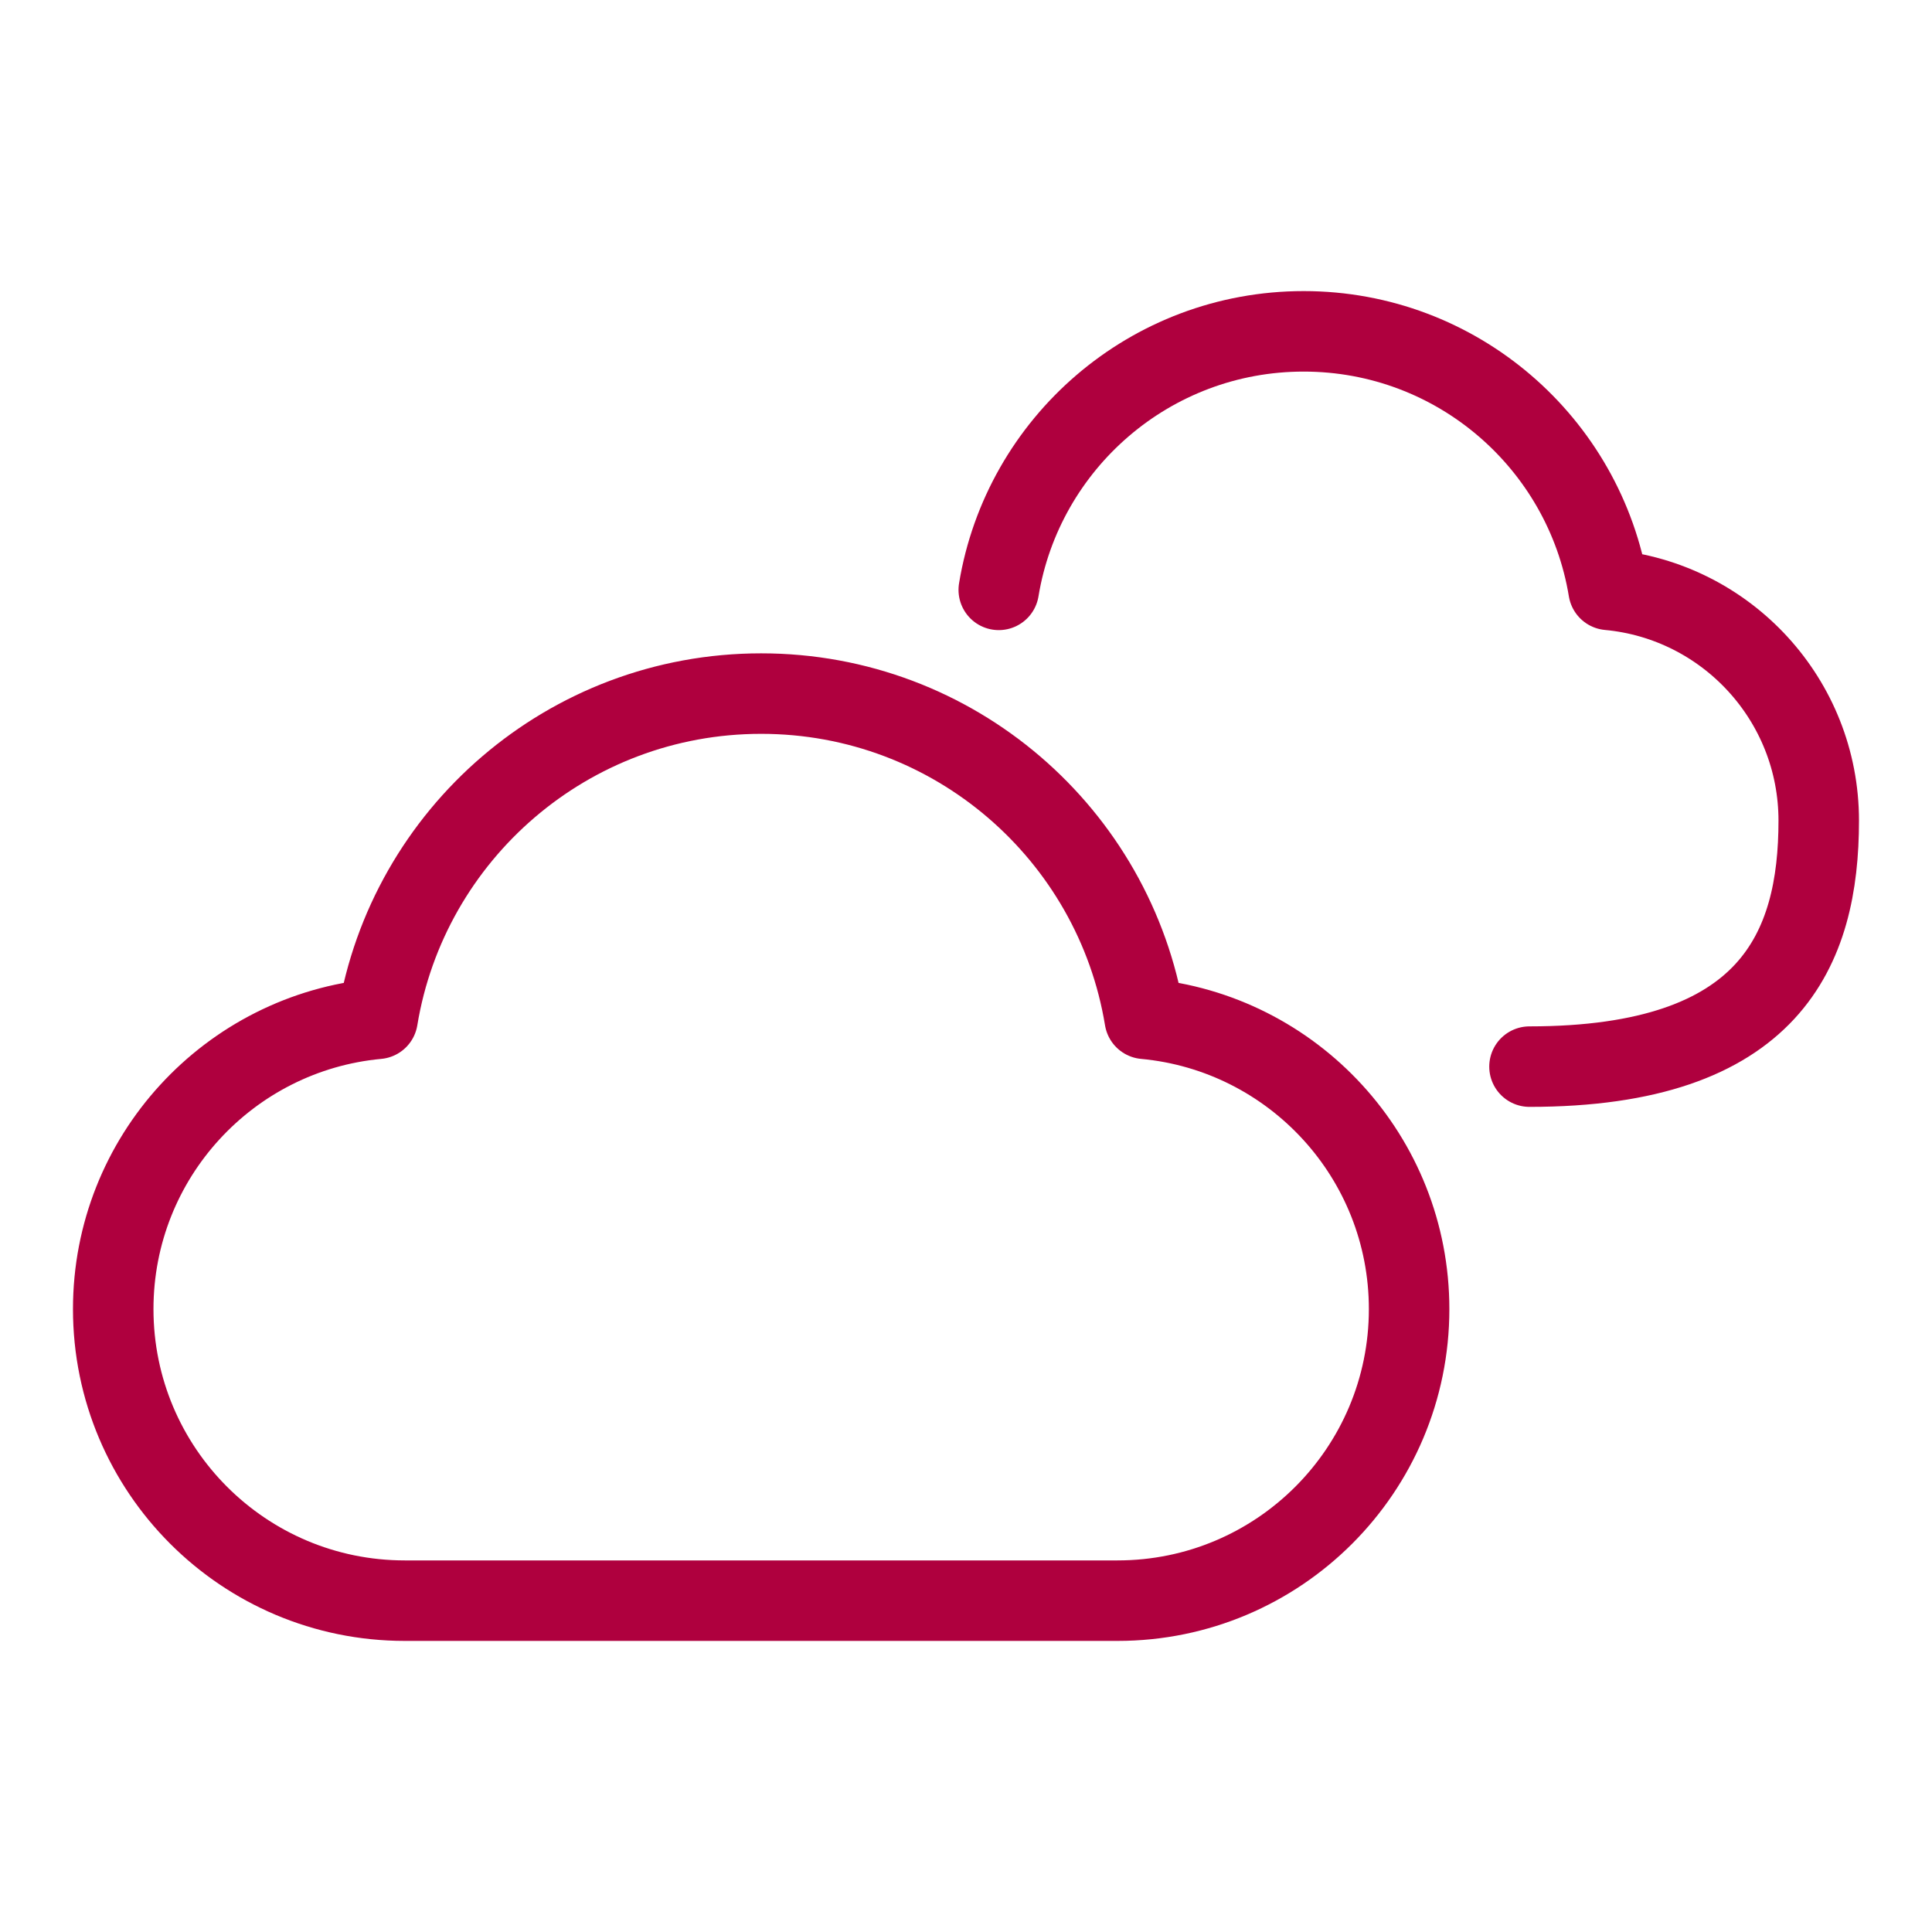
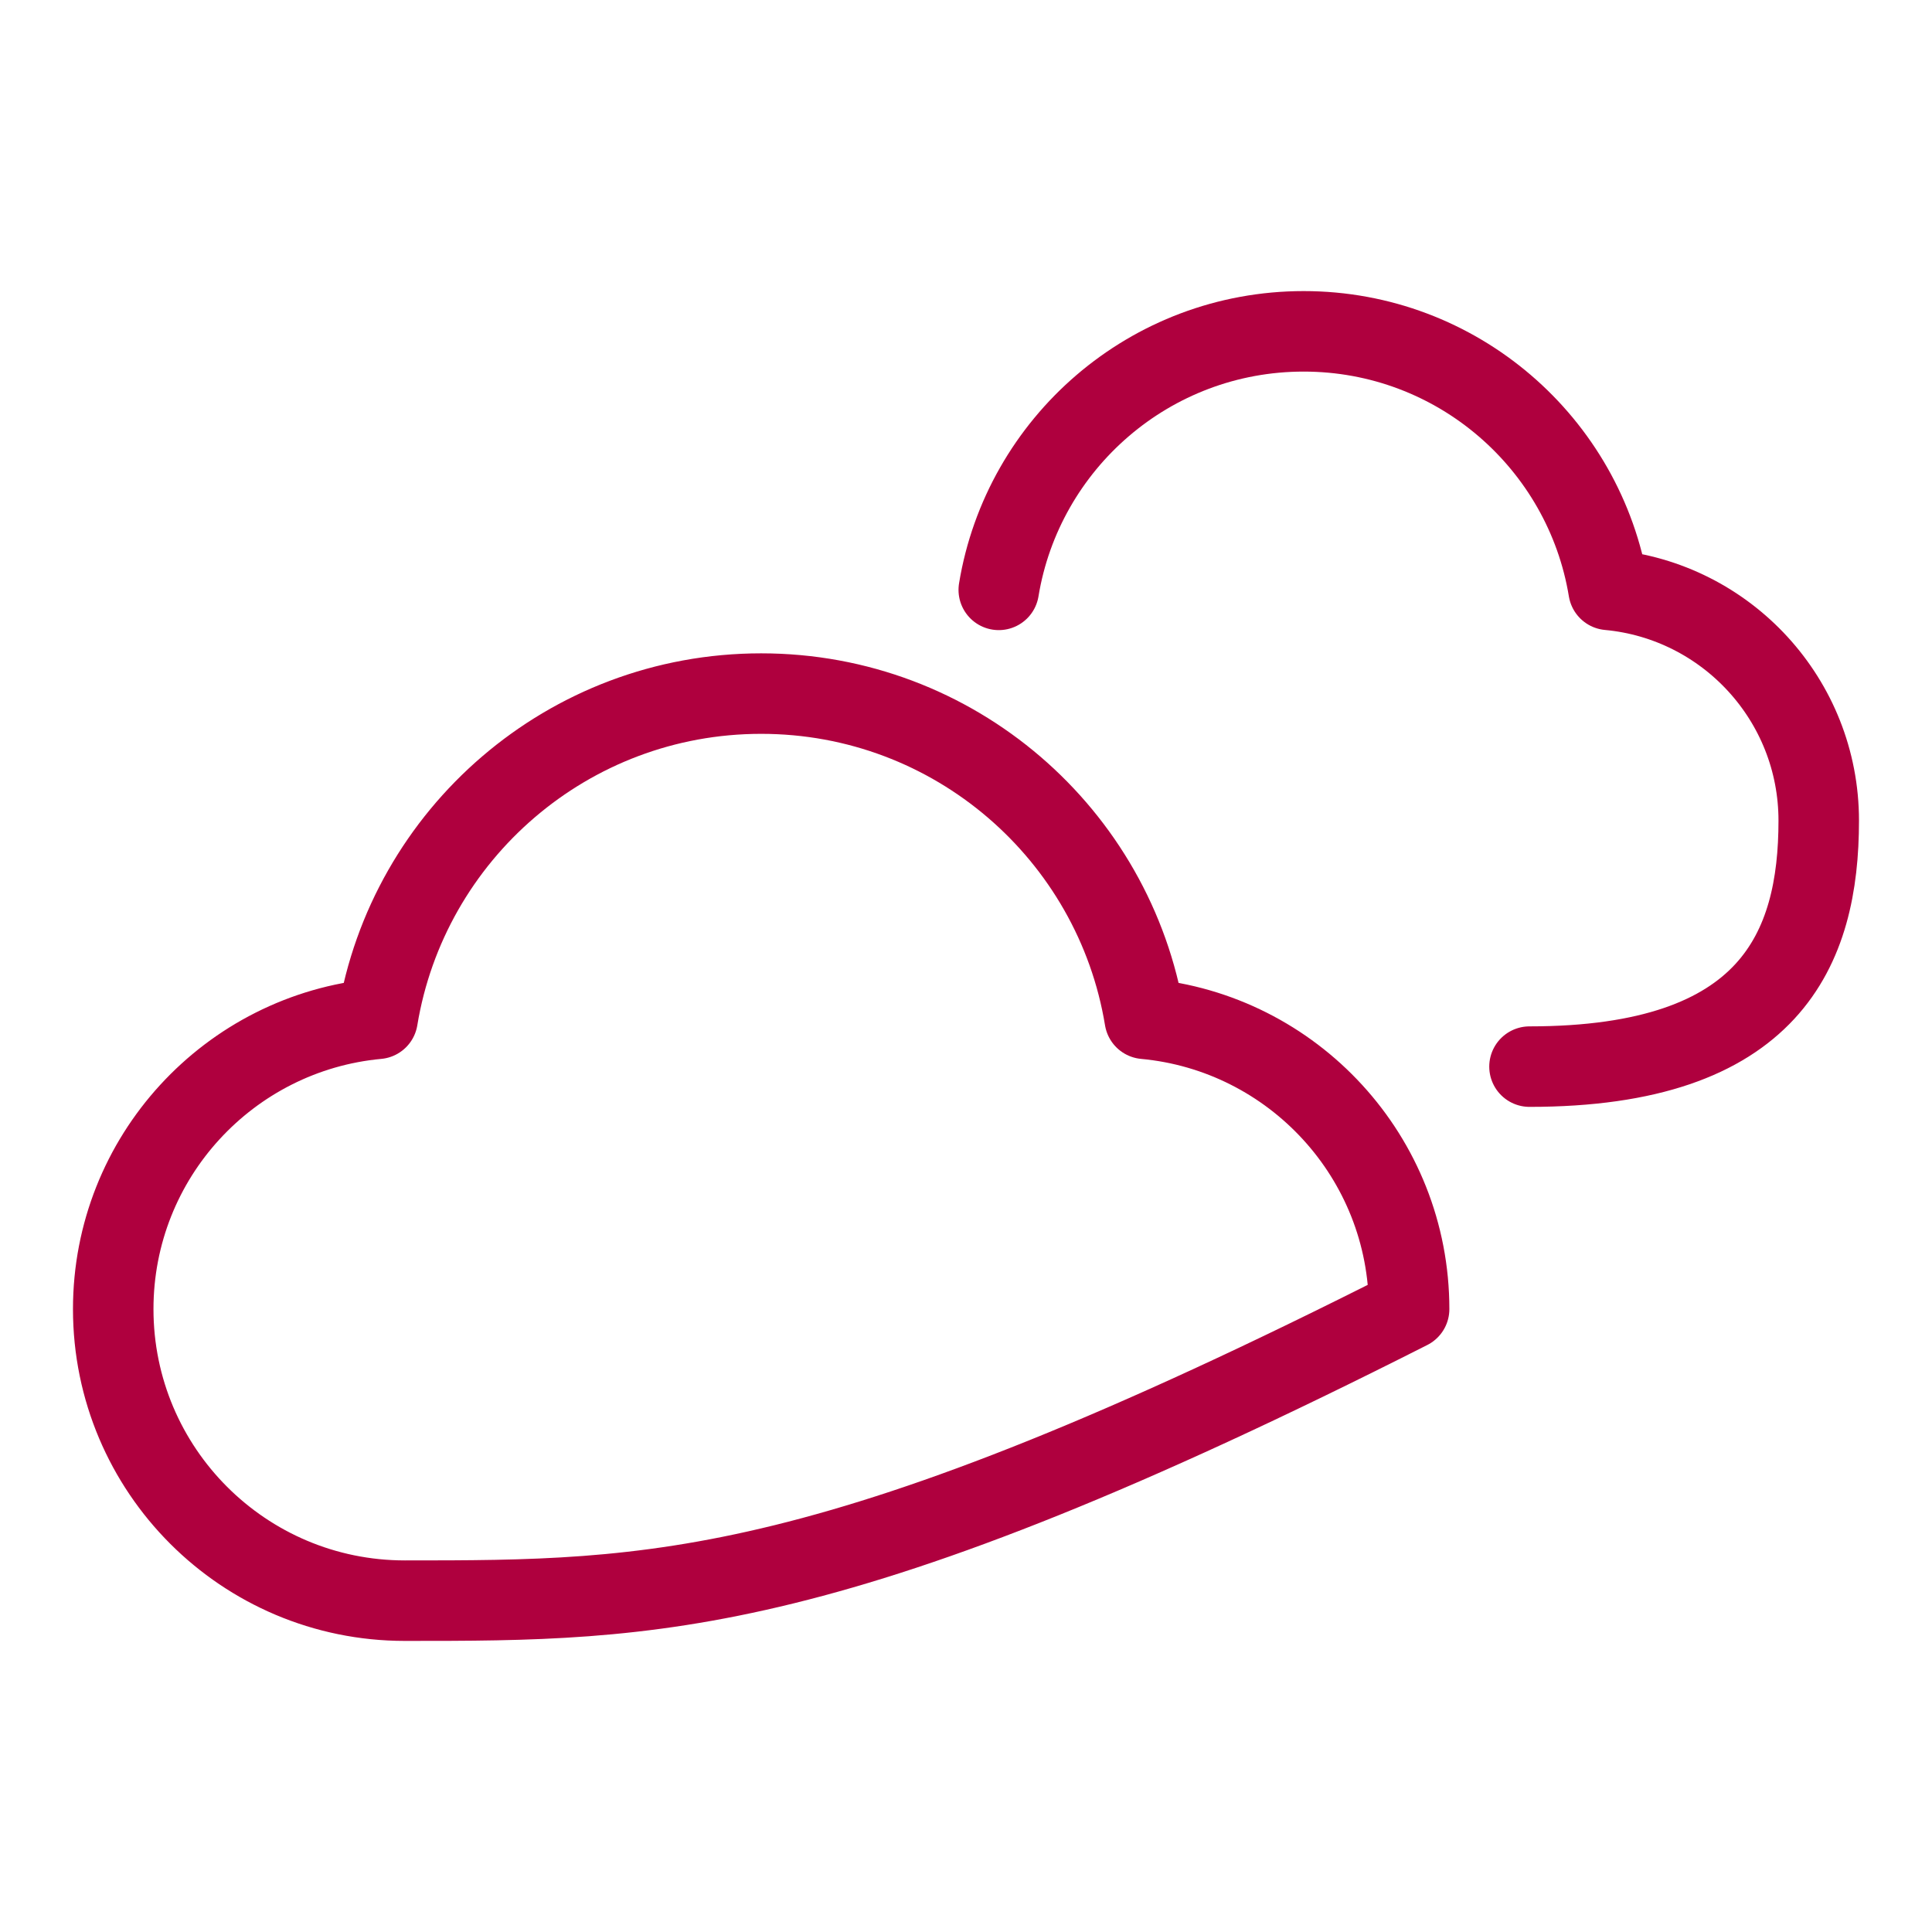
<svg xmlns="http://www.w3.org/2000/svg" width="48" height="48" viewBox="0 0 48 48" fill="none">
-   <path d="M24.814 14.655C25.412 11.011 28.576 8.232 32.389 8.232C36.202 8.232 39.366 11.011 39.965 14.655C42.893 14.926 45.186 17.389 45.186 20.388C45.186 23.569 44 26.5 38 26.5M10.057 39.768C6.057 39.768 2.813 36.525 2.813 32.524C2.813 28.752 5.697 25.653 9.381 25.312C10.134 20.728 14.114 17.232 18.911 17.232C23.708 17.232 27.688 20.728 28.441 25.312C32.125 25.653 35.009 28.752 35.009 32.524C35.009 36.525 31.765 39.768 27.765 39.768C20.698 39.768 16.244 39.768 10.057 39.768Z" stroke="#AF003E" stroke-width="2" stroke-linecap="round" stroke-linejoin="round" />
+   <path d="M24.814 14.655C25.412 11.011 28.576 8.232 32.389 8.232C36.202 8.232 39.366 11.011 39.965 14.655C42.893 14.926 45.186 17.389 45.186 20.388C45.186 23.569 44 26.5 38 26.5M10.057 39.768C6.057 39.768 2.813 36.525 2.813 32.524C2.813 28.752 5.697 25.653 9.381 25.312C10.134 20.728 14.114 17.232 18.911 17.232C23.708 17.232 27.688 20.728 28.441 25.312C32.125 25.653 35.009 28.752 35.009 32.524C20.698 39.768 16.244 39.768 10.057 39.768Z" stroke="#AF003E" stroke-width="2" stroke-linecap="round" stroke-linejoin="round" />
</svg>